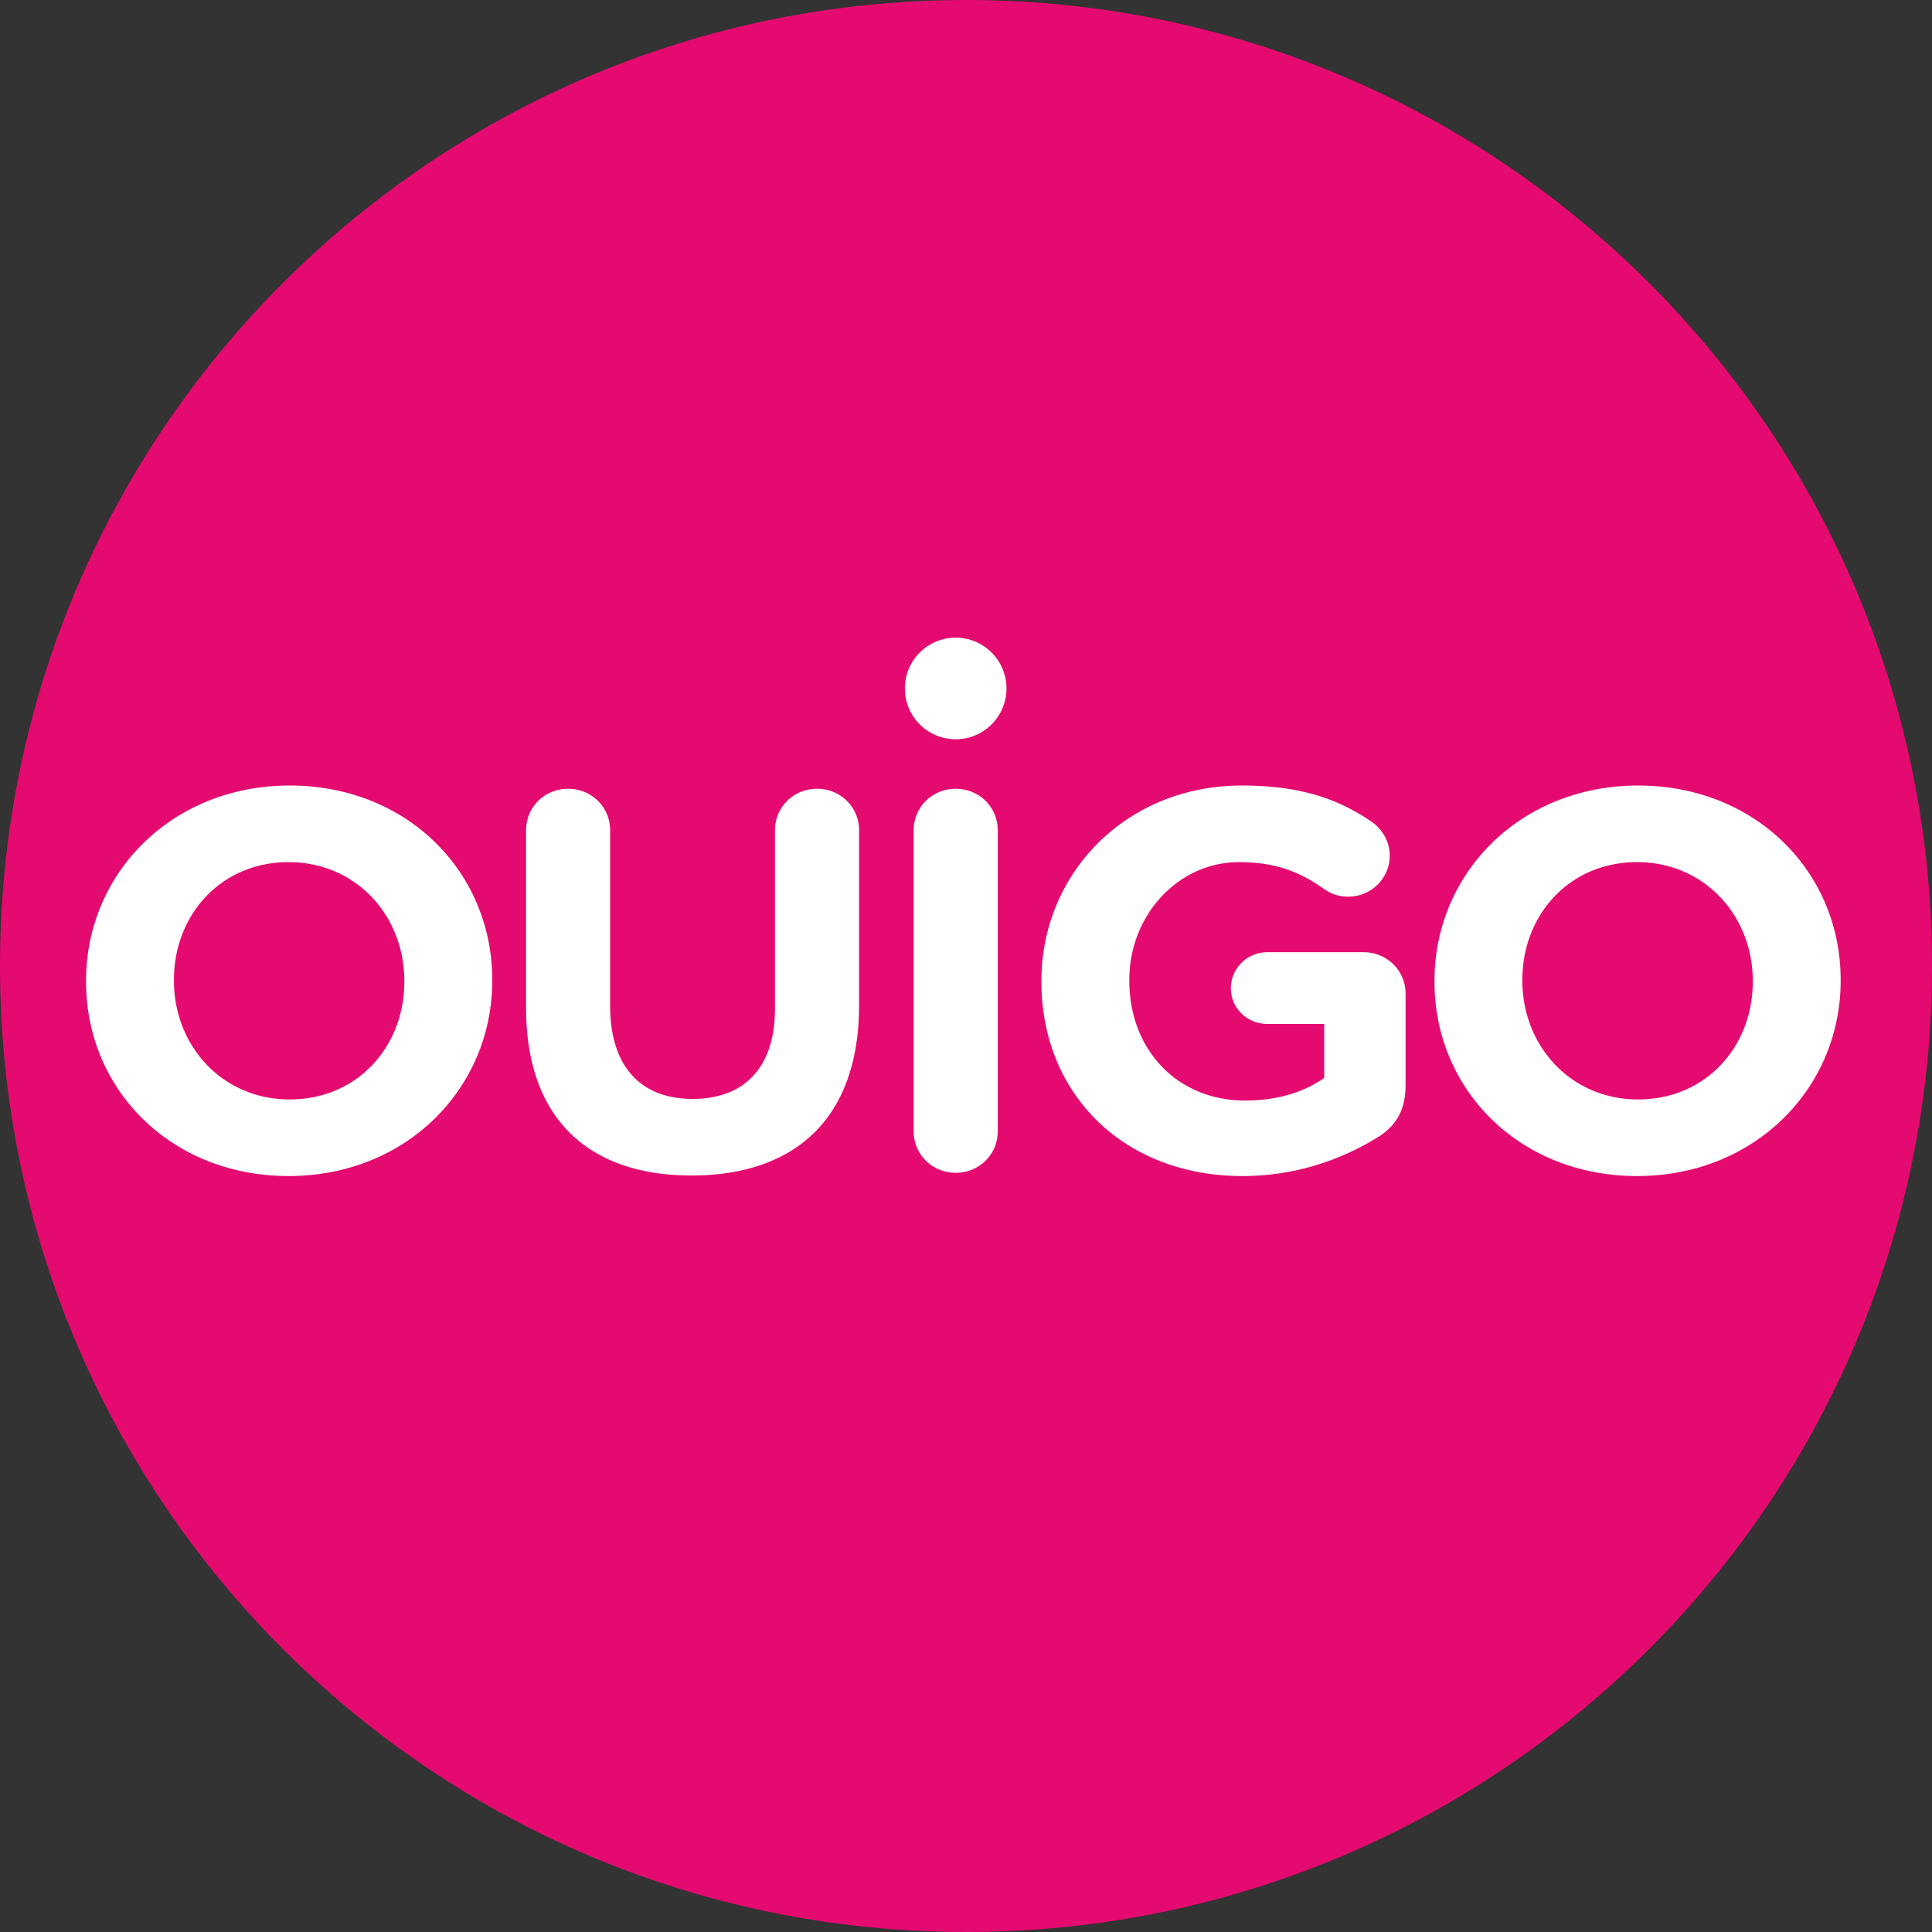
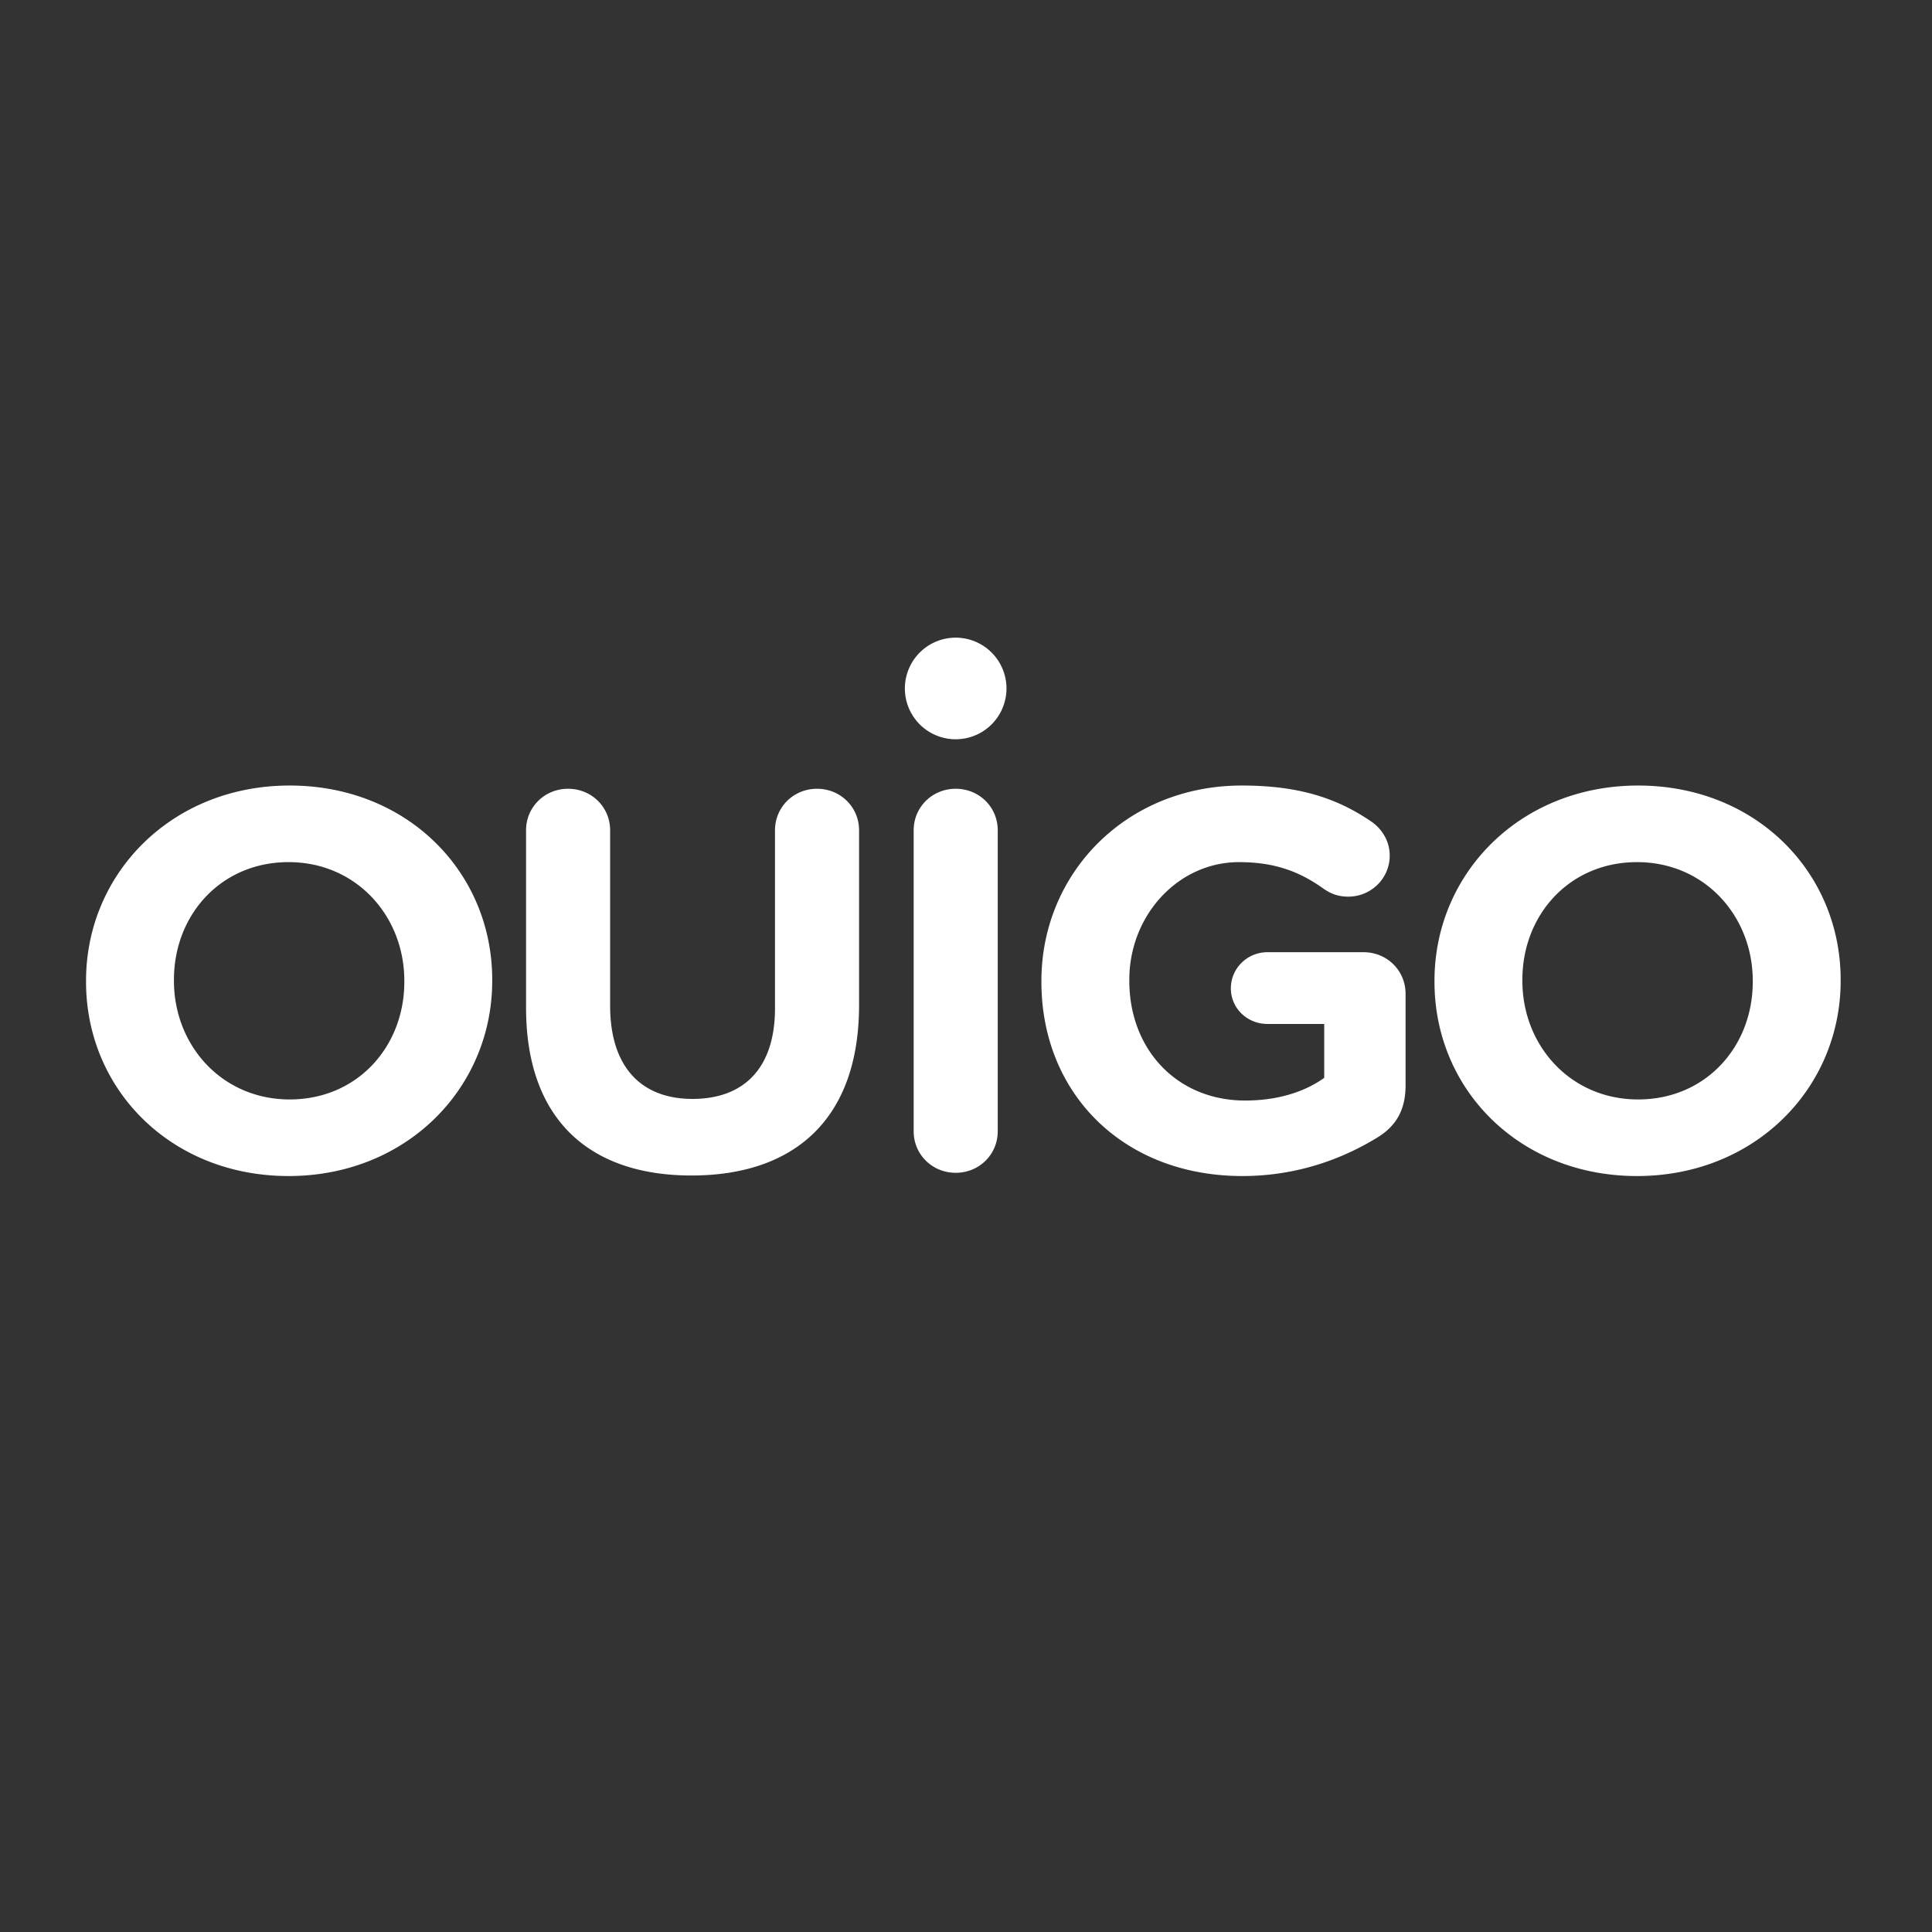
<svg xmlns="http://www.w3.org/2000/svg" height="2500" viewBox="0 0 233.9 233.9" width="2500">
  <rect x="0" y="0" width="233.9" height="233.9" fill="#333333" stroke="none" />
-   <path d="m233.9 116.95c0 64.59-52.36 116.95-116.95 116.95s-116.95-52.36-116.95-116.95 52.36-116.95 116.95-116.95 116.95 52.36 116.95 116.95" fill="#e50a70" />
  <path d="m10.417 118.871v-.131c0-12.995 10.376-23.639 24.653-23.639s24.521 10.514 24.521 23.508v.131c0 12.995-10.376 23.639-24.653 23.639-14.276-.001-24.521-10.514-24.521-23.508m38.533 0v-.131c0-7.836-5.816-14.366-14.012-14.366-8.195 0-13.879 6.399-13.879 14.235v.131c0 7.836 5.816 14.366 14.012 14.366s13.879-6.399 13.879-14.235m14.738 3.133v-21.483c0-2.808 2.247-5.028 5.089-5.028s5.089 2.22 5.089 5.028v21.223c0 7.444 3.767 11.297 9.98 11.297s9.98-3.722 9.98-10.971v-21.549c0-2.808 2.247-5.028 5.089-5.028s5.089 2.22 5.089 5.028v21.157c0 13.844-7.865 20.635-20.291 20.635-12.424 0-20.025-6.856-20.025-20.309m46.927-21.483c0-2.808 2.247-5.028 5.089-5.028s5.089 2.22 5.089 5.028v36.438c0 2.808-2.247 5.028-5.089 5.028s-5.089-2.221-5.089-5.028zm15.465 18.35v-.131c0-12.995 10.245-23.639 24.257-23.639 7.006 0 11.632 1.567 15.796 4.44.991.718 2.115 2.09 2.115 4.049 0 2.743-2.247 4.963-5.023 4.963-1.454 0-2.379-.522-3.106-1.045-2.775-1.959-5.75-3.134-10.112-3.134-7.402 0-13.284 6.464-13.284 14.235v.131c0 8.358 5.816 14.497 14.012 14.497 3.701 0 7.006-.914 9.583-2.743v-6.529h-6.873c-2.445 0-4.429-1.895-4.429-4.311s1.983-4.375 4.429-4.375h11.632c2.843 0 5.09 2.221 5.09 5.028v11.101c0 2.938-1.124 4.963-3.569 6.399-3.768 2.286-9.253 4.571-16.193 4.571-14.411 0-24.325-9.991-24.325-23.507m47.588 0v-.131c0-12.995 10.376-23.639 24.652-23.639s24.521 10.514 24.521 23.508v.131c0 12.995-10.376 23.639-24.652 23.639s-24.521-10.514-24.521-23.508m38.532 0v-.131c0-7.836-5.816-14.366-14.012-14.366s-13.88 6.399-13.88 14.235v.131c0 7.836 5.816 14.366 14.012 14.366s13.88-6.399 13.88-14.235m-90.349-35.521a6.15 6.15 0 1 1 -12.301-.001 6.15 6.15 0 0 1 12.301.001" fill="#fff" />
</svg>